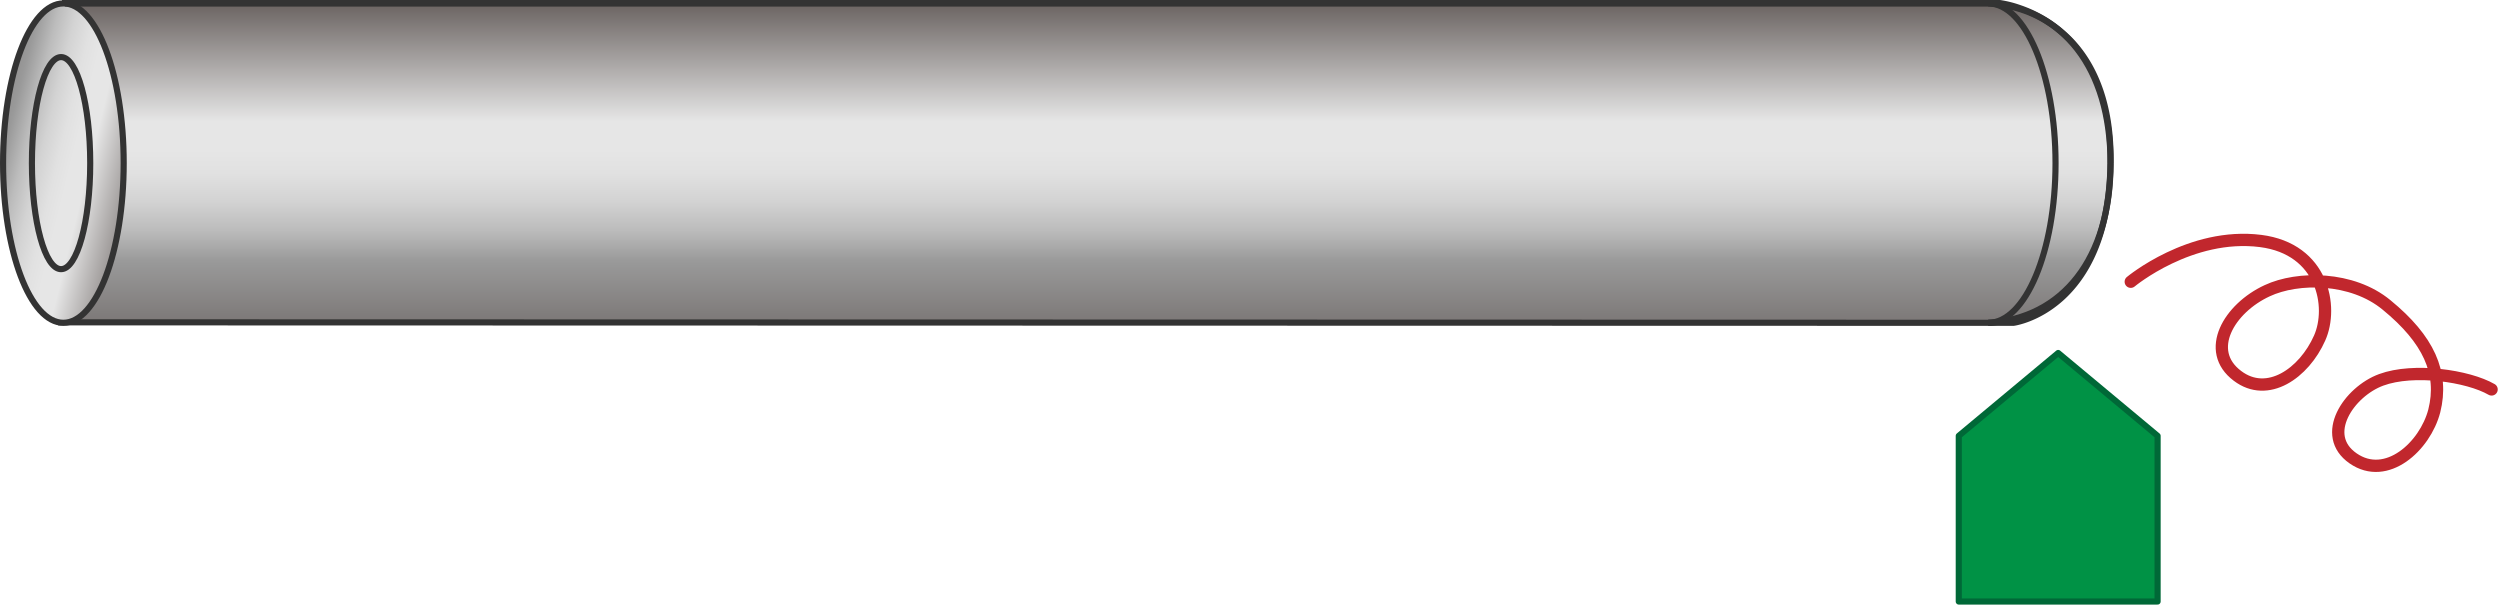
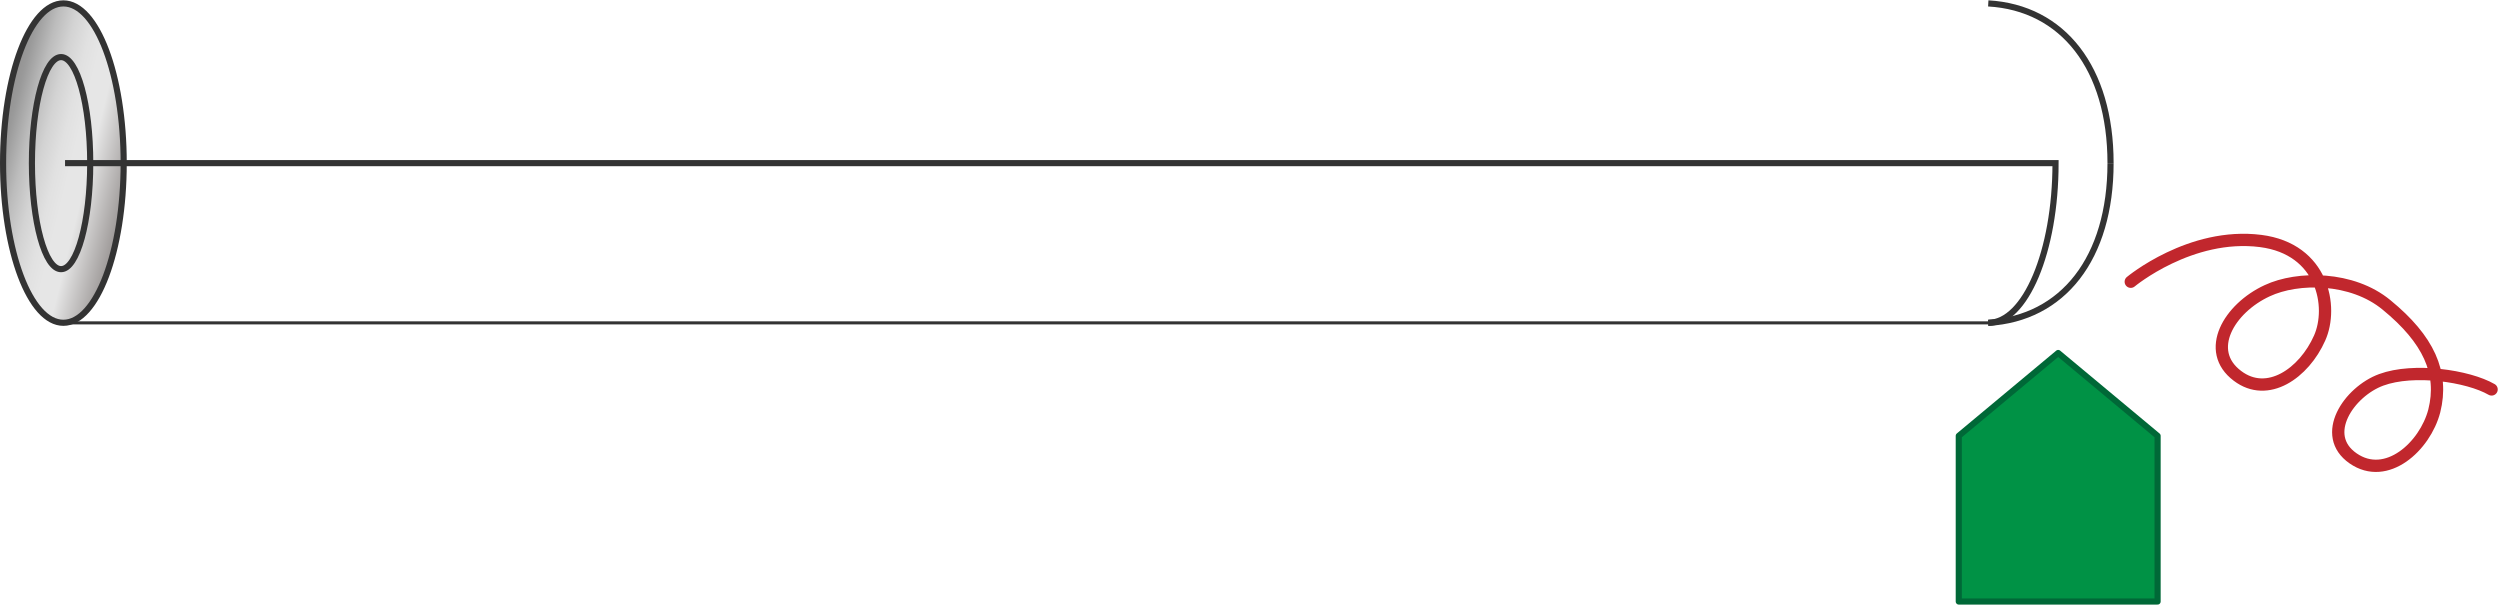
<svg xmlns="http://www.w3.org/2000/svg" xmlns:xlink="http://www.w3.org/1999/xlink" width="407.033" height="98.434" viewBox="0 0 407.033 98.434">
  <defs>
    <style>
      .cls-1 {
        fill: #009245;
        stroke: #006837;
      }

      .cls-1, .cls-2, .cls-6 {
        stroke-linecap: round;
      }

      .cls-1, .cls-2 {
        stroke-linejoin: round;
      }

      .cls-2, .cls-5, .cls-6, .cls-7, .cls-8 {
        fill: none;
      }

      .cls-2 {
        stroke: #c1272d;
        stroke-width: 2px;
      }

      .cls-3, .cls-6, .cls-7, .cls-8 {
        stroke: #333;
      }

      .cls-3 {
        fill: url(#linear-gradient);
      }

      .cls-4 {
        stroke: #666;
        stroke-width: 0.51px;
        fill: url(#linear-gradient-2);
      }

      .cls-4, .cls-7 {
        stroke-miterlimit: 10;
      }

      .cls-6 {
        stroke-width: 0.5px;
      }
    </style>
    <linearGradient id="linear-gradient" x1="0.5" x2="0.5" y2="1" gradientUnits="objectBoundingBox">
      <stop offset="0" stop-color="#6a6361" />
      <stop offset="0.37" stop-color="#e6e6e6" />
      <stop offset="0.44" stop-color="#e6e6e6" />
      <stop offset="0.46" stop-color="#e6e6e6" />
      <stop offset="0.53" stop-color="#e1e1e1" />
      <stop offset="0.62" stop-color="#d3d3d3" />
      <stop offset="0.71" stop-color="#bcbcbc" />
      <stop offset="0.8" stop-color="#9c9c9c" />
      <stop offset="0.81" stop-color="#999" />
      <stop offset="1" stop-color="#7c7877" />
    </linearGradient>
    <linearGradient id="linear-gradient-2" x1="1.088" y1="0.884" x2="-0.088" y2="0.115" xlink:href="#linear-gradient" />
  </defs>
  <g id="illust" transform="translate(0.25 0.25)">
    <g id="グループ_409" data-name="グループ 409" transform="translate(0.25 0.25)">
      <path id="パス_17251" data-name="パス 17251" class="cls-1" d="M59.27,24.3V51.273H91.64V24.3L75.455,10.81,59.27,24.3" transform="translate(259.145 46.162)" />
      <path id="パス_17252" data-name="パス 17252" class="cls-2" d="M64.46,14.209s9.711-8.093,21.149-6.636c10.143,1.295,11.869,10.736,9.6,15.807-2.536,5.719-8.47,9.873-13.38,6.15-5.449-4.1-1.349-11.006,4.856-13.865,4.963-2.32,13.811-2.32,19.422,2.32,6.852,5.611,9.333,11.06,7.769,17.264-1.511,5.773-7.769,11.491-13.218,7.715s-.7-10.844,4.586-12.786,14.135-.647,17.965,1.565" transform="translate(281.955 31.163)" />
      <g id="グループ_408" data-name="グループ 408">
-         <path id="パス_17253" data-name="パス 17253" class="cls-3" d="M2.647.25H317.663a17.372,17.372,0,0,1,3.159.794,20.774,20.774,0,0,1,7.349,4.339c3.865,3.449,7.686,9.851,7.511,20.925-.378,24.008-15.807,26-15.807,26L2.017,52.228Z" transform="translate(7.441 -0.25)" />
        <g id="グループ_407" data-name="グループ 407">
          <g id="グループ_405" data-name="グループ 405">
            <ellipse id="楕円形_97" data-name="楕円形 97" class="cls-4" cx="9.819" cy="26.004" rx="9.819" ry="26.004" transform="translate(0 0.054)" />
            <path id="パス_17254" data-name="パス 17254" class="cls-5" d="M2.647.25H317.663s9.064,3.884,9.064,26-9.927,26-9.927,26H2s10.2,0,10.2-24.979S2.647.25,2.647.25Z" transform="translate(7.441 -0.25)" />
            <g id="グループ_404" data-name="グループ 404" transform="translate(0 0.054)">
              <path id="パス_17267" data-name="パス 17267" class="cls-6" d="M313.128,0H0" transform="translate(10.089 52.008)" />
-               <path id="パス_17255" data-name="パス 17255" class="cls-7" d="M315.248,52.268c6.042,0,10.952-11.653,10.952-26s-4.909-26-10.952-26H2.12" transform="translate(7.969 -0.26)" />
+               <path id="パス_17255" data-name="パス 17255" class="cls-7" d="M315.248,52.268c6.042,0,10.952-11.653,10.952-26H2.12" transform="translate(7.969 -0.26)" />
              <path id="パス_17268" data-name="パス 17268" class="cls-8" d="M9.819,0c5.423,0,9.819,11.642,9.819,26s-4.4,26-9.819,26S0,40.366,0,26,4.4,0,9.819,0Z" transform="translate(0 0)" />
              <ellipse id="楕円形_99" data-name="楕円形 99" class="cls-7" cx="4.748" cy="17.264" rx="4.748" ry="17.264" transform="translate(4.694 8.74)" />
            </g>
          </g>
          <g id="グループ_406" data-name="グループ 406" transform="translate(323.216 0.054)">
            <path id="パス_17256" data-name="パス 17256" class="cls-7" d="M60.16.26c12.139.7,19.908,10.52,19.908,26" transform="translate(-60.16 -0.26)" />
            <path id="パス_17257" data-name="パス 17257" class="cls-7" d="M60.16,31.084c12.139-.7,19.908-10.52,19.908-26" transform="translate(-60.16 20.924)" />
          </g>
        </g>
      </g>
    </g>
  </g>
</svg>